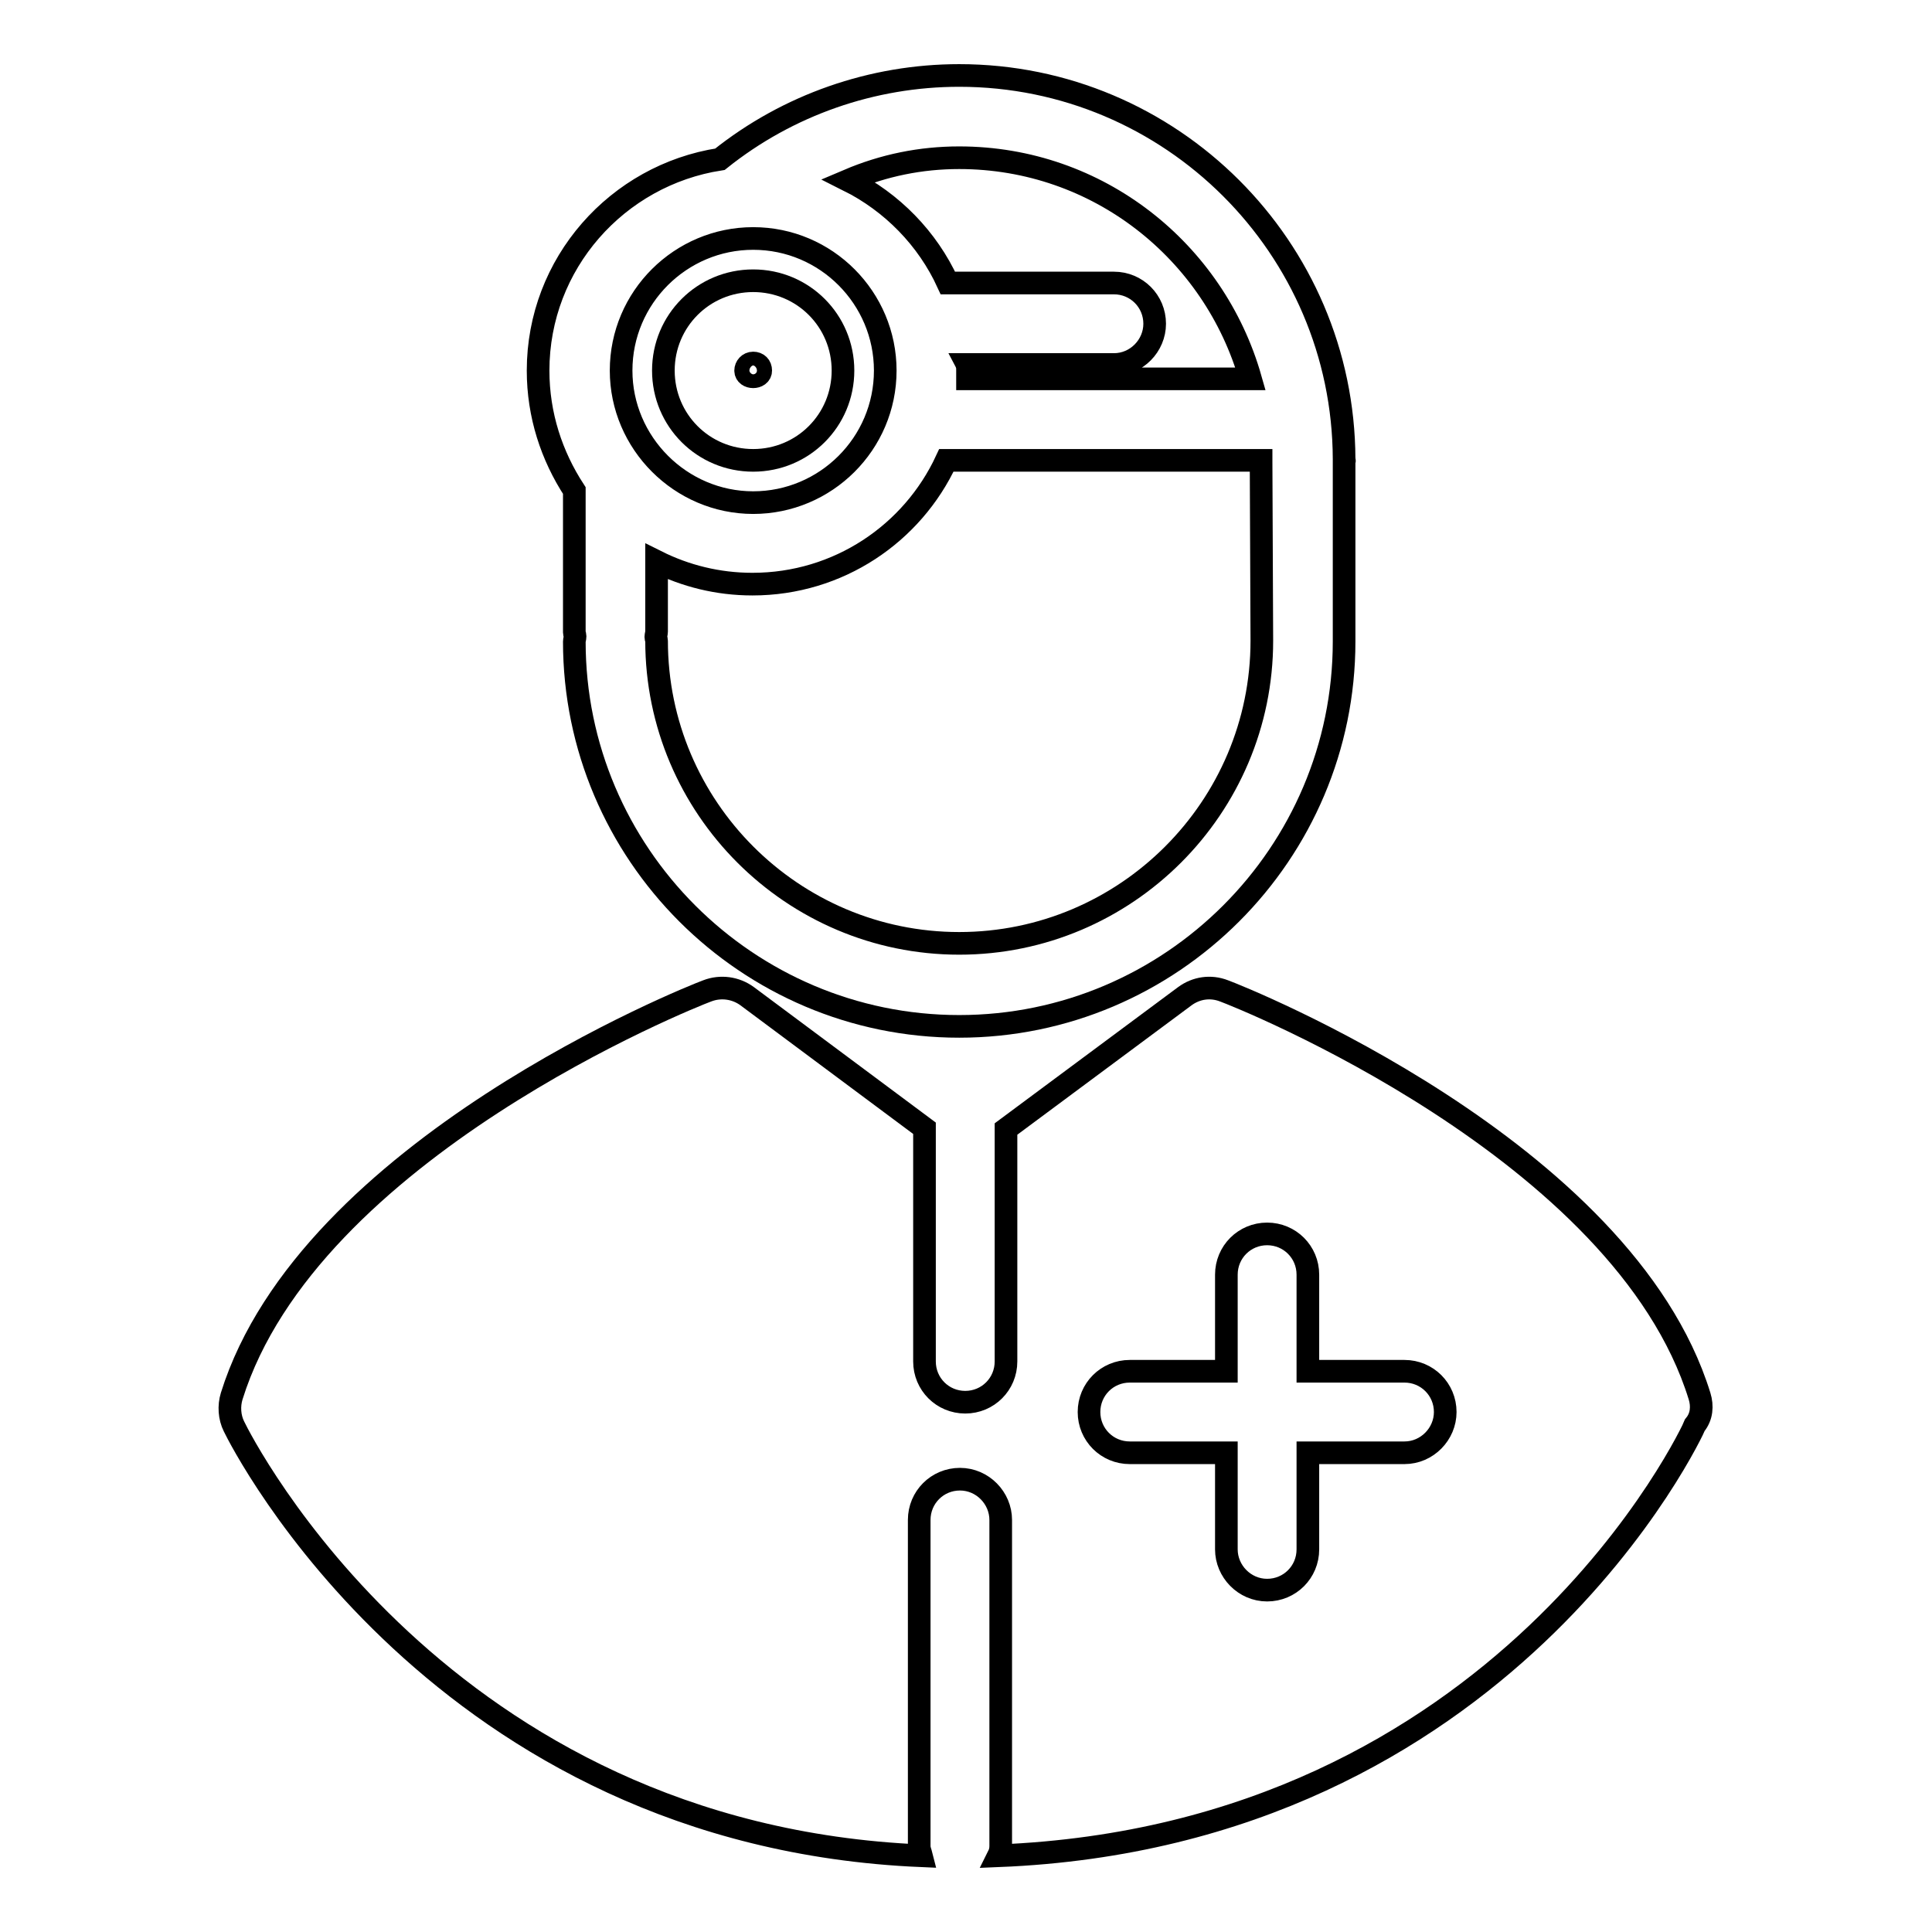
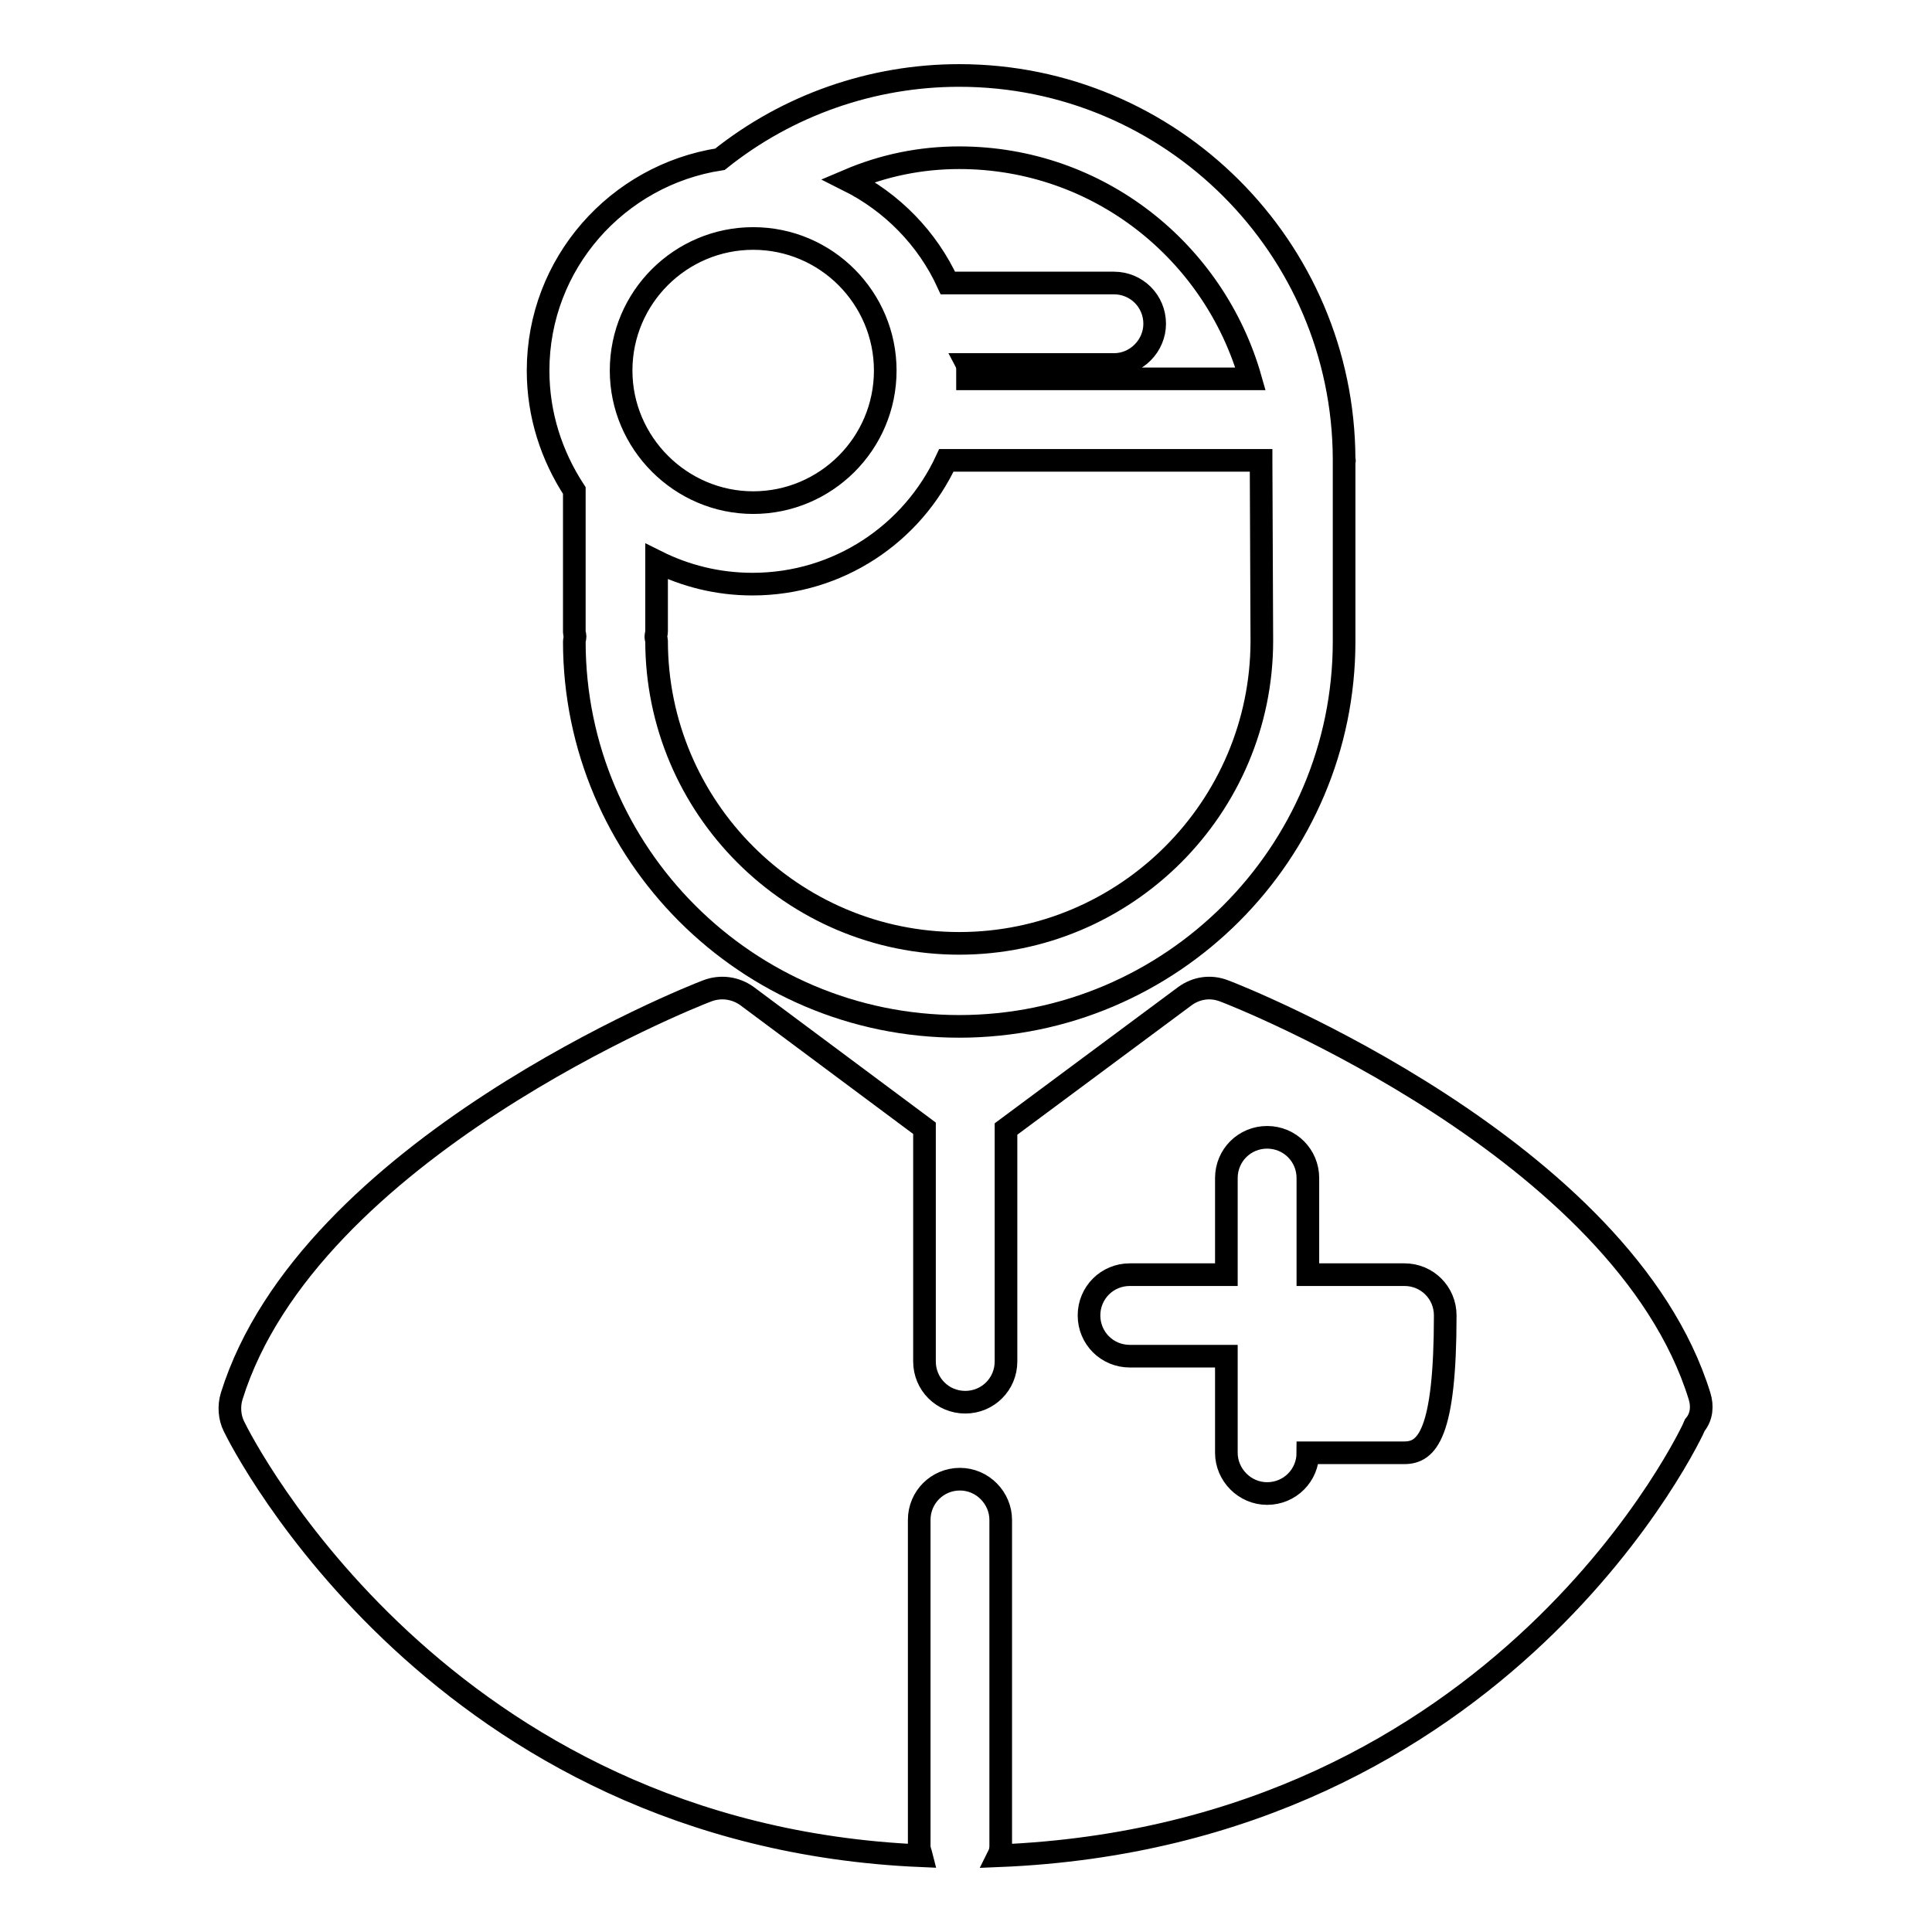
<svg xmlns="http://www.w3.org/2000/svg" version="1.1" x="0px" y="0px" viewBox="0 0 256 256" enable-background="new 0 0 256 256" xml:space="preserve">
  <g>
    <g>
      <path stroke-width="3" fill-opacity="0" stroke="#000000" d="M178.1,60.8c-0.1-28-22.9-50.8-51-50.8c-11.5,0-22.7,3.9-31.7,11.1c-13.6,2.1-24.1,13.8-24.1,28c0,5.9,1.8,11.3,4.8,15.9c0,0.1,0,0.1,0,0.2v18.6c0,0.2,0.1,0.3,0.1,0.5c0,0.3-0.1,0.5-0.1,0.7c0,28.1,22.9,51,51,51c28.1,0,51-22.9,51-51l0-23.8C178.2,61,178.1,60.9,178.1,60.8z M127.1,20.9c18.4,0,33.8,12.4,38.6,29.3h-37.5c0-0.4,0-0.7,0-1.1c0-0.3,0-0.6-0.1-0.8h19.5c3,0,5.4-2.5,5.4-5.4c0-3-2.4-5.4-5.4-5.4h-22c-2.7-5.9-7.4-10.7-13.2-13.6C117.1,21.9,122,20.9,127.1,20.9z M99.8,31.6c9.7,0,17.5,7.9,17.5,17.5c0,9.7-7.9,17.5-17.5,17.5s-17.5-7.9-17.5-17.5C82.3,39.4,90.2,31.6,99.8,31.6z M167.2,84.9c0,22.1-18,40.1-40.1,40.1c-22.1,0-40.1-18-40.1-40.1c0-0.2-0.1-0.3-0.1-0.5c0-0.2,0.1-0.5,0.1-0.7v-9.3c3.8,1.9,8.1,3,12.7,3c11.4,0,21.2-6.7,25.7-16.4h41.7c0,0,0,0.1,0,0.2L167.2,84.9z" />
-       <path stroke-width="3" fill-opacity="0" stroke="#000000" d="M225.2,185c-10.1-32.7-60.8-52.9-63-53.7c-1.8-0.7-3.7-0.4-5.2,0.7l-23.7,17.6v30.8c0,3-2.4,5.4-5.4,5.4c-3,0-5.4-2.4-5.4-5.4v-30.9L99,132c-1.5-1.1-3.5-1.4-5.3-0.7c-2.2,0.8-52.8,21-63,53.7c-0.4,1.3-0.3,2.8,0.3,4c1.1,2.3,27.4,54.2,91.1,56.9c-0.1-0.4-0.3-0.8-0.3-1.3v-43.2c0-3,2.4-5.4,5.4-5.4s5.4,2.5,5.4,5.4v43.2c0,0.5-0.1,0.9-0.3,1.3c67.2-2.7,92.1-56.5,92.3-57.1C225.5,187.7,225.6,186.3,225.2,185z M186.1,192.5h-12.8v12.8c0,3-2.4,5.4-5.4,5.4c-3,0-5.4-2.5-5.4-5.4v-12.8h-12.8c-3,0-5.4-2.4-5.4-5.4c0-3,2.4-5.4,5.4-5.4h12.8v-12.8c0-3,2.4-5.4,5.4-5.4c3,0,5.4,2.4,5.4,5.4v12.8h12.8c3,0,5.4,2.4,5.4,5.4C191.5,190,189.1,192.5,186.1,192.5z" />
-       <path stroke-width="3" fill-opacity="0" stroke="#000000" d="M99.8,61c-6.6,0-11.9-5.3-11.9-11.9c0-6.6,5.3-11.9,11.9-11.9c6.6,0,11.9,5.3,11.9,11.9S106.4,61,99.8,61z M99.8,48.1c-0.6,0-1,0.5-1,1c0,1.1,2,1.1,2,0C100.8,48.5,100.4,48.1,99.8,48.1z" />
+       <path stroke-width="3" fill-opacity="0" stroke="#000000" d="M225.2,185c-10.1-32.7-60.8-52.9-63-53.7c-1.8-0.7-3.7-0.4-5.2,0.7l-23.7,17.6v30.8c0,3-2.4,5.4-5.4,5.4c-3,0-5.4-2.4-5.4-5.4v-30.9L99,132c-1.5-1.1-3.5-1.4-5.3-0.7c-2.2,0.8-52.8,21-63,53.7c-0.4,1.3-0.3,2.8,0.3,4c1.1,2.3,27.4,54.2,91.1,56.9c-0.1-0.4-0.3-0.8-0.3-1.3v-43.2c0-3,2.4-5.4,5.4-5.4s5.4,2.5,5.4,5.4v43.2c0,0.5-0.1,0.9-0.3,1.3c67.2-2.7,92.1-56.5,92.3-57.1C225.5,187.7,225.6,186.3,225.2,185z M186.1,192.5h-12.8c0,3-2.4,5.4-5.4,5.4c-3,0-5.4-2.5-5.4-5.4v-12.8h-12.8c-3,0-5.4-2.4-5.4-5.4c0-3,2.4-5.4,5.4-5.4h12.8v-12.8c0-3,2.4-5.4,5.4-5.4c3,0,5.4,2.4,5.4,5.4v12.8h12.8c3,0,5.4,2.4,5.4,5.4C191.5,190,189.1,192.5,186.1,192.5z" />
    </g>
  </g>
</svg>